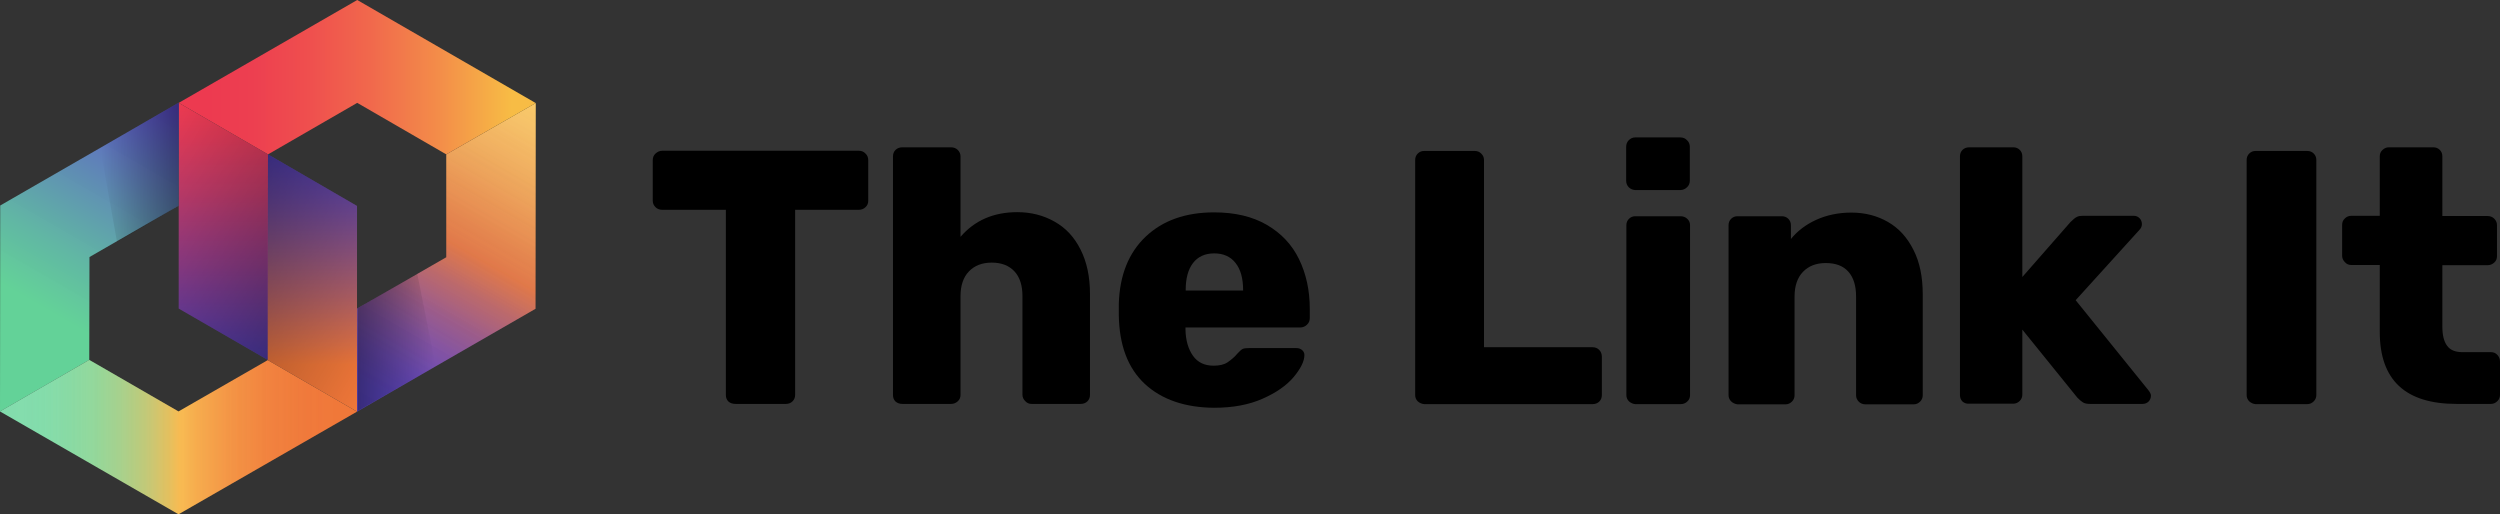
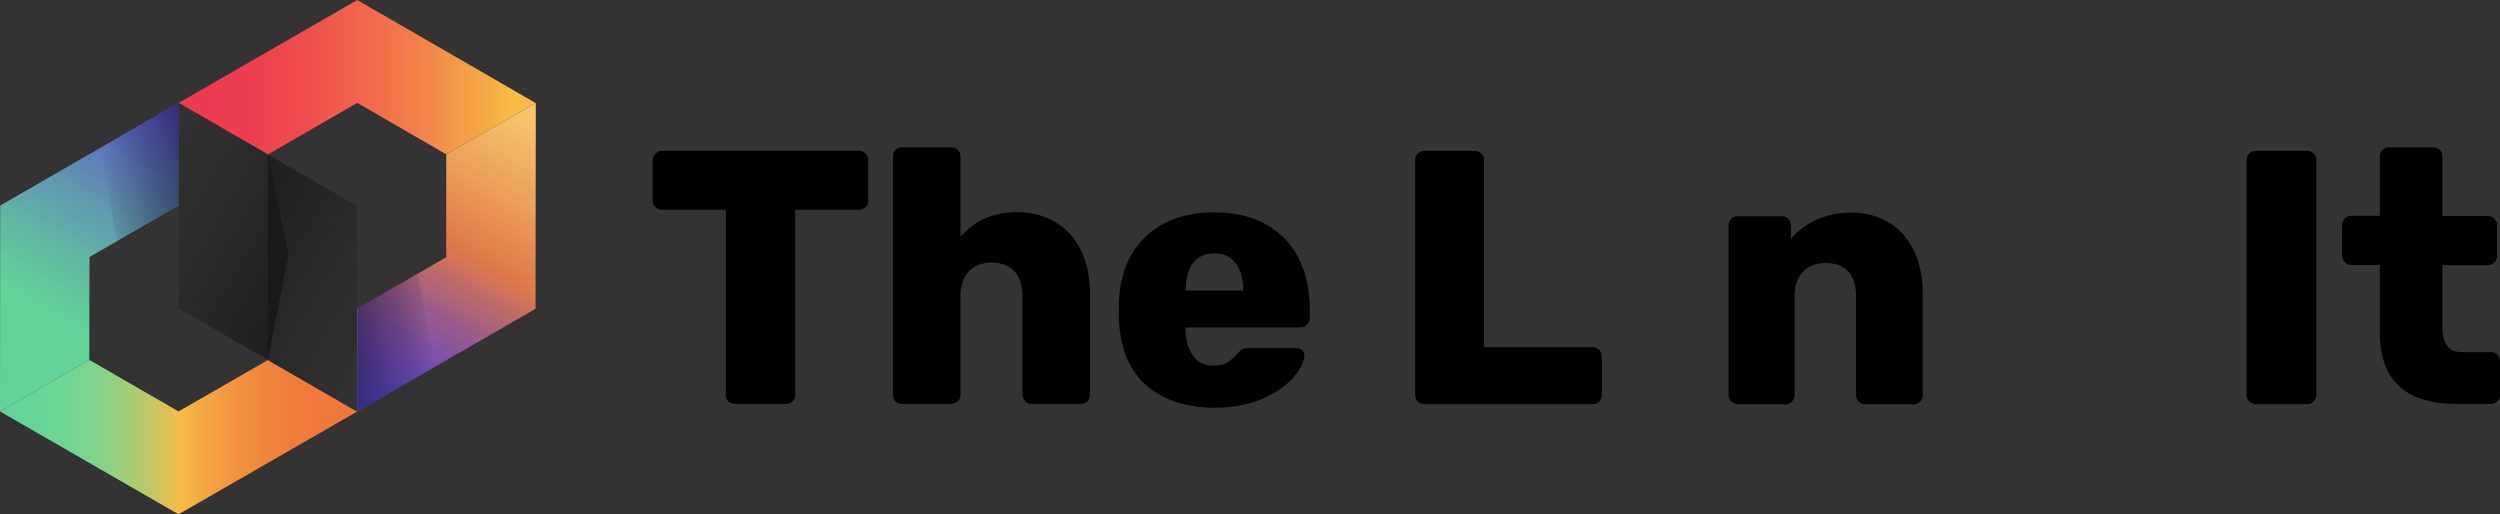
<svg xmlns="http://www.w3.org/2000/svg" width="175" height="36" viewBox="0 0 175 36" fill="none">
  <rect x="0" y="0" width="175" height="36" fill="#333333" stroke="none" />
  <g clip-path="url(#clip0_303_200)">
    <path fill-rule="evenodd" clip-rule="evenodd" d="M37.502 7.215L37.487 21.615L24.991 28.815V21.6L31.239 18.008V10.808L37.502 7.215Z" fill="url(#paint0_linear_303_200)" />
    <path fill-rule="evenodd" clip-rule="evenodd" d="M37.502 7.215L37.487 21.615L24.991 28.815V21.6L31.239 18.008V10.808L37.502 7.215Z" fill="url(#paint1_linear_303_200)" />
    <path fill-rule="evenodd" clip-rule="evenodd" d="M12.511 7.2L25.006 0L37.502 7.215L31.239 10.807L25.006 7.2L18.759 10.807L12.511 7.2Z" fill="url(#paint2_linear_303_200)" />
-     <path fill-rule="evenodd" clip-rule="evenodd" d="M18.744 25.192L12.511 21.6V7.2L18.759 10.807L20.189 17.857L18.744 25.192Z" fill="url(#paint3_linear_303_200)" />
    <path fill-rule="evenodd" clip-rule="evenodd" d="M0 28.8L0.015 14.385L12.511 7.185L12.496 14.4L6.263 17.993L6.248 25.193L0 28.8Z" fill="url(#paint4_linear_303_200)" />
    <path fill-rule="evenodd" clip-rule="evenodd" d="M24.991 28.815L12.496 36L0 28.8L6.248 25.192L12.496 28.8L18.744 25.207L24.991 28.815Z" fill="url(#paint5_linear_303_200)" />
    <path fill-rule="evenodd" clip-rule="evenodd" d="M7.016 10.357L12.511 7.185L12.496 14.4L8.19 16.94L7.016 10.357Z" fill="url(#paint6_linear_303_200)" />
    <path fill-rule="evenodd" clip-rule="evenodd" d="M30.502 25.628L25.021 28.785V21.585L29.207 19.15L30.502 25.628Z" fill="url(#paint7_linear_303_200)" />
    <path fill-rule="evenodd" clip-rule="evenodd" d="M18.744 25.192L12.511 21.6V7.2L18.759 10.807L20.189 17.857L18.744 25.192Z" fill="url(#paint8_linear_303_200)" />
-     <path fill-rule="evenodd" clip-rule="evenodd" d="M18.759 10.808L24.991 14.415V28.815L18.744 25.208C18.744 20.383 18.744 15.618 18.759 10.808Z" fill="url(#paint9_linear_303_200)" />
    <path fill-rule="evenodd" clip-rule="evenodd" d="M18.759 10.808L24.991 14.415V28.815L18.744 25.208C18.744 20.383 18.744 15.618 18.759 10.808Z" fill="url(#paint10_linear_303_200)" />
-     <path fill-rule="evenodd" clip-rule="evenodd" d="M24.991 28.815L12.496 36L0 28.8L6.248 25.192L12.496 28.8L18.744 25.207L24.991 28.815Z" fill="url(#paint11_linear_303_200)" />
    <path d="M50.992 28.109C50.871 27.988 50.811 27.838 50.811 27.658V14.686H46.355C46.174 14.686 46.008 14.626 45.888 14.505C45.767 14.385 45.692 14.235 45.692 14.054V11.213C45.692 11.033 45.752 10.868 45.888 10.747C46.023 10.627 46.174 10.552 46.355 10.552H60.115C60.295 10.552 60.461 10.612 60.582 10.747C60.717 10.868 60.777 11.033 60.777 11.213V14.054C60.777 14.235 60.717 14.385 60.582 14.505C60.461 14.626 60.295 14.686 60.115 14.686H55.659V27.643C55.659 27.823 55.598 27.973 55.478 28.093C55.358 28.214 55.192 28.274 55.011 28.274H51.488C51.278 28.274 51.112 28.214 50.992 28.109Z" fill="black" />
    <path d="M62.689 28.109C62.569 27.988 62.509 27.838 62.509 27.658V10.943C62.509 10.762 62.569 10.612 62.689 10.492C62.81 10.372 62.975 10.312 63.156 10.312H66.573C66.754 10.312 66.92 10.372 67.04 10.492C67.161 10.612 67.236 10.762 67.236 10.943V16.58C68.215 15.437 69.539 14.851 71.21 14.851C72.174 14.851 73.047 15.076 73.815 15.512C74.598 15.948 75.2 16.595 75.637 17.466C76.073 18.323 76.299 19.36 76.299 20.578V27.643C76.299 27.823 76.239 27.973 76.118 28.094C75.998 28.214 75.832 28.274 75.652 28.274H72.204C72.038 28.274 71.888 28.214 71.767 28.078C71.647 27.958 71.572 27.808 71.572 27.643V20.728C71.572 19.992 71.391 19.405 71.015 19C70.638 18.594 70.112 18.383 69.419 18.383C68.742 18.383 68.215 18.594 67.823 19C67.432 19.405 67.236 19.992 67.236 20.728V27.643C67.236 27.823 67.176 27.973 67.04 28.094C66.905 28.214 66.754 28.274 66.573 28.274H63.156C62.975 28.274 62.81 28.214 62.689 28.109Z" fill="black" />
    <path d="M80.138 26.876C78.949 25.764 78.347 24.17 78.316 22.051V21.269C78.377 19.255 79.009 17.692 80.198 16.564C81.388 15.437 82.984 14.866 84.986 14.866C86.431 14.866 87.666 15.152 88.674 15.738C89.683 16.324 90.436 17.121 90.933 18.143C91.429 19.165 91.685 20.322 91.685 21.63V22.261C91.685 22.442 91.625 22.607 91.49 22.727C91.369 22.848 91.204 22.923 91.023 22.923H82.984V23.073C82.999 23.825 83.179 24.441 83.51 24.907C83.842 25.373 84.323 25.598 84.956 25.598C85.362 25.598 85.693 25.523 85.934 25.358C86.175 25.192 86.416 24.997 86.627 24.741C86.777 24.576 86.898 24.471 86.988 24.426C87.078 24.381 87.229 24.366 87.425 24.366H90.752C90.902 24.366 91.038 24.411 91.143 24.501C91.249 24.591 91.309 24.712 91.309 24.847C91.309 25.283 91.053 25.794 90.556 26.395C90.059 26.981 89.337 27.492 88.373 27.913C87.425 28.334 86.296 28.544 84.986 28.544C82.953 28.529 81.327 27.973 80.138 26.876ZM87.018 20.337V20.292C87.018 19.481 86.838 18.849 86.491 18.413C86.145 17.962 85.633 17.737 85.001 17.737C84.353 17.737 83.857 17.962 83.51 18.413C83.164 18.864 82.999 19.496 82.999 20.292V20.337H87.018Z" fill="black" />
    <path d="M99.243 28.094C99.123 27.973 99.062 27.823 99.062 27.658V11.198C99.062 11.018 99.123 10.868 99.243 10.748C99.364 10.627 99.514 10.567 99.68 10.567H103.233C103.413 10.567 103.564 10.627 103.684 10.748C103.805 10.868 103.88 11.003 103.88 11.198V24.306H111.483C111.663 24.306 111.829 24.366 111.95 24.501C112.07 24.621 112.13 24.787 112.13 24.967V27.658C112.13 27.838 112.07 27.988 111.95 28.109C111.829 28.229 111.663 28.289 111.483 28.289H99.695C99.529 28.274 99.379 28.214 99.243 28.094Z" fill="black" />
-     <path d="M114.012 13.107C113.892 12.987 113.831 12.822 113.831 12.641V10.281C113.831 10.101 113.892 9.936 114.012 9.816C114.132 9.695 114.283 9.62 114.449 9.62H117.625C117.806 9.62 117.971 9.68 118.092 9.816C118.227 9.936 118.288 10.101 118.288 10.281V12.641C118.288 12.822 118.227 12.987 118.092 13.107C117.971 13.228 117.806 13.303 117.625 13.303H114.449C114.283 13.288 114.132 13.228 114.012 13.107ZM114.027 28.094C113.907 27.973 113.846 27.823 113.846 27.658V15.768C113.846 15.588 113.907 15.437 114.027 15.317C114.147 15.197 114.298 15.137 114.464 15.137H117.64C117.821 15.137 117.986 15.197 118.107 15.317C118.242 15.437 118.303 15.588 118.303 15.768V27.658C118.303 27.838 118.242 27.988 118.107 28.109C117.986 28.229 117.821 28.289 117.64 28.289H114.464C114.313 28.274 114.163 28.214 114.027 28.094Z" fill="black" />
    <path d="M121.178 28.094C121.058 27.973 120.998 27.823 120.998 27.658V15.768C120.998 15.588 121.058 15.437 121.178 15.317C121.299 15.197 121.449 15.137 121.615 15.137H124.731C124.912 15.137 125.062 15.197 125.183 15.317C125.303 15.437 125.364 15.588 125.364 15.768V16.73C125.815 16.174 126.402 15.723 127.125 15.392C127.848 15.062 128.676 14.881 129.594 14.881C130.558 14.881 131.416 15.107 132.168 15.543C132.921 15.978 133.508 16.625 133.945 17.497C134.382 18.353 134.592 19.39 134.592 20.608V27.673C134.592 27.838 134.532 27.988 134.412 28.109C134.291 28.229 134.141 28.304 133.96 28.304H130.588C130.407 28.304 130.241 28.244 130.121 28.124C130 28.003 129.925 27.853 129.925 27.673V20.758C129.925 19.992 129.745 19.421 129.383 19.015C129.022 18.609 128.495 18.413 127.802 18.413C127.125 18.413 126.598 18.624 126.207 19.03C125.815 19.436 125.619 20.022 125.619 20.758V27.673C125.619 27.838 125.559 27.988 125.439 28.109C125.318 28.229 125.168 28.304 124.987 28.304H121.615C121.449 28.274 121.299 28.214 121.178 28.094Z" fill="black" />
-     <path d="M137.377 28.109C137.257 27.988 137.197 27.838 137.197 27.658V10.943C137.197 10.762 137.257 10.612 137.377 10.492C137.498 10.372 137.663 10.312 137.844 10.312H140.93C141.111 10.312 141.262 10.372 141.382 10.492C141.503 10.612 141.563 10.762 141.563 10.943V19.39L144.935 15.542C144.965 15.512 145.025 15.452 145.131 15.362C145.221 15.272 145.311 15.212 145.417 15.167C145.522 15.121 145.643 15.107 145.793 15.107H149.376C149.527 15.107 149.662 15.167 149.768 15.272C149.873 15.377 149.933 15.527 149.933 15.693C149.933 15.843 149.873 15.978 149.753 16.099L145.296 21.014L150.385 27.312C150.505 27.462 150.566 27.598 150.566 27.688C150.566 27.853 150.505 28.003 150.4 28.109C150.295 28.214 150.144 28.274 149.979 28.274H146.305C146.094 28.274 145.929 28.244 145.808 28.169C145.703 28.109 145.567 27.988 145.417 27.838L141.563 23.073V27.628C141.563 27.793 141.503 27.943 141.382 28.064C141.262 28.184 141.111 28.259 140.93 28.259H137.844C137.663 28.274 137.498 28.214 137.377 28.109Z" fill="black" />
    <path d="M157.446 28.094C157.325 27.973 157.265 27.823 157.265 27.658V11.198C157.265 11.018 157.325 10.868 157.446 10.748C157.566 10.627 157.717 10.567 157.882 10.567H161.511C161.691 10.567 161.842 10.627 161.962 10.748C162.083 10.868 162.143 11.018 162.143 11.198V27.658C162.143 27.823 162.083 27.973 161.962 28.094C161.842 28.214 161.691 28.289 161.511 28.289H157.882C157.732 28.274 157.581 28.214 157.446 28.094Z" fill="black" />
    <path d="M166.584 23.238V18.549H164.582C164.416 18.549 164.266 18.489 164.145 18.353C164.025 18.233 163.95 18.083 163.95 17.917V15.738C163.95 15.557 164.01 15.407 164.145 15.287C164.266 15.167 164.416 15.107 164.582 15.107H166.584V10.943C166.584 10.762 166.644 10.612 166.78 10.492C166.915 10.372 167.051 10.312 167.217 10.312H170.333C170.514 10.312 170.664 10.372 170.785 10.492C170.905 10.612 170.965 10.762 170.965 10.943V15.121H174.127C174.307 15.121 174.473 15.182 174.594 15.302C174.714 15.422 174.789 15.572 174.789 15.753V17.932C174.789 18.113 174.729 18.263 174.594 18.383C174.458 18.504 174.307 18.564 174.127 18.564H170.965V22.863C170.965 23.449 171.071 23.9 171.296 24.201C171.507 24.501 171.869 24.651 172.365 24.651H174.368C174.548 24.651 174.699 24.712 174.819 24.847C174.94 24.982 175 25.132 175 25.313V27.643C175 27.808 174.94 27.958 174.819 28.078C174.699 28.199 174.548 28.274 174.368 28.274H171.959C168.376 28.274 166.584 26.605 166.584 23.238Z" fill="black" />
  </g>
  <defs>
    <linearGradient id="paint0_linear_303_200" x1="39.05" y1="8.105" x2="26.584" y2="29.73" gradientUnits="userSpaceOnUse">
      <stop offset="0.006" stop-color="#F7BC45" />
      <stop offset="0.207" stop-color="#F4A040" stop-opacity="0.956" />
      <stop offset="0.459" stop-color="#F07739" stop-opacity="0.9" />
      <stop offset="0.46" stop-color="#EF773A" stop-opacity="0.9" />
      <stop offset="0.551" stop-color="#C36967" stop-opacity="0.917" />
      <stop offset="0.643" stop-color="#9E5D8C" stop-opacity="0.934" />
      <stop offset="0.734" stop-color="#8154A9" stop-opacity="0.951" />
      <stop offset="0.825" stop-color="#6C4DBD" stop-opacity="0.968" />
      <stop offset="0.914" stop-color="#6049CA" stop-opacity="0.984" />
      <stop offset="1" stop-color="#5C48CE" />
    </linearGradient>
    <linearGradient id="paint1_linear_303_200" x1="39.05" y1="8.105" x2="26.584" y2="29.73" gradientUnits="userSpaceOnUse">
      <stop offset="0.067" stop-color="white" stop-opacity="0.2" />
      <stop offset="0.153" stop-color="#FEF9FB" stop-opacity="0.18" />
      <stop offset="0.271" stop-color="#FDE7F0" stop-opacity="0.152" />
      <stop offset="0.408" stop-color="#FACADE" stop-opacity="0.12" />
      <stop offset="0.559" stop-color="#F7A1C5" stop-opacity="0.085" />
      <stop offset="0.722" stop-color="#F26DA5" stop-opacity="0.046" />
      <stop offset="0.892" stop-color="#ED2F7E" stop-opacity="0.01" />
      <stop offset="0.919" stop-color="#EC2477" stop-opacity="0" />
    </linearGradient>
    <linearGradient id="paint2_linear_303_200" x1="37.497" y1="5.405" x2="12.507" y2="5.405" gradientUnits="userSpaceOnUse">
      <stop offset="0.067" stop-color="#F7BC45" />
      <stop offset="0.072" stop-color="#F7BB45" />
      <stop offset="0.27" stop-color="#F38D49" />
      <stop offset="0.459" stop-color="#F1694C" />
      <stop offset="0.635" stop-color="#EF4F4E" />
      <stop offset="0.794" stop-color="#ED3F50" />
      <stop offset="0.919" stop-color="#ED3A50" />
    </linearGradient>
    <linearGradient id="paint3_linear_303_200" x1="16.343" y1="7.193" x2="16.343" y2="25.199" gradientUnits="userSpaceOnUse">
      <stop stop-color="#ED3A50" />
      <stop offset="0.131" stop-color="#E33B59" />
      <stop offset="0.355" stop-color="#C83E70" />
      <stop offset="0.645" stop-color="#9B4297" />
      <stop offset="0.986" stop-color="#5F48CC" />
      <stop offset="1" stop-color="#5C48CE" />
    </linearGradient>
    <linearGradient id="paint4_linear_303_200" x1="-1.552" y1="27.898" x2="10.913" y2="6.273" gradientUnits="userSpaceOnUse">
      <stop offset="0.31" stop-color="#68E4A3" stop-opacity="0.9" />
      <stop offset="0.484" stop-color="#65C1AD" stop-opacity="0.925" />
      <stop offset="0.867" stop-color="#5E68C5" stop-opacity="0.981" />
      <stop offset="1" stop-color="#5C48CE" />
    </linearGradient>
    <linearGradient id="paint5_linear_303_200" x1="0" y1="30.598" x2="24.99" y2="30.598" gradientUnits="userSpaceOnUse">
      <stop offset="0.01" stop-color="#68E4A3" stop-opacity="0.9" />
      <stop offset="0.112" stop-color="#6BE3A1" stop-opacity="0.921" />
      <stop offset="0.194" stop-color="#75E09A" stop-opacity="0.937" />
      <stop offset="0.269" stop-color="#86DC8F" stop-opacity="0.952" />
      <stop offset="0.339" stop-color="#9ED580" stop-opacity="0.967" />
      <stop offset="0.407" stop-color="#BCCC6C" stop-opacity="0.98" />
      <stop offset="0.471" stop-color="#E1C253" stop-opacity="0.994" />
      <stop offset="0.503" stop-color="#F7BC45" />
      <stop offset="0.551" stop-color="#F6AD42" />
      <stop offset="0.648" stop-color="#F3953E" />
      <stop offset="0.751" stop-color="#F1843B" />
      <stop offset="0.863" stop-color="#F07A3A" />
      <stop offset="1" stop-color="#F07739" />
    </linearGradient>
    <linearGradient id="paint6_linear_303_200" x1="12.508" y1="12.065" x2="7.02" y2="12.065" gradientUnits="userSpaceOnUse">
      <stop offset="0.006" stop-opacity="0.4" />
      <stop offset="0.093" stop-opacity="0.365" />
      <stop offset="0.999" stop-opacity="0" />
    </linearGradient>
    <linearGradient id="paint7_linear_303_200" x1="25.017" y1="23.972" x2="30.505" y2="23.972" gradientUnits="userSpaceOnUse">
      <stop offset="0.006" stop-opacity="0.4" />
      <stop offset="0.093" stop-opacity="0.365" />
      <stop offset="0.999" stop-opacity="0" />
    </linearGradient>
    <linearGradient id="paint8_linear_303_200" x1="21.869" y1="19.795" x2="9.392" y2="12.58" gradientUnits="userSpaceOnUse">
      <stop offset="0.006" stop-opacity="0.4" />
      <stop offset="0.093" stop-opacity="0.365" />
      <stop offset="0.999" stop-opacity="0" />
    </linearGradient>
    <linearGradient id="paint9_linear_303_200" x1="21.866" y1="28.811" x2="21.866" y2="10.804" gradientUnits="userSpaceOnUse">
      <stop offset="0.183" stop-color="#F07739" />
      <stop offset="0.417" stop-color="#C26867" />
      <stop offset="0.815" stop-color="#7951B1" />
      <stop offset="1" stop-color="#5C48CE" />
    </linearGradient>
    <linearGradient id="paint10_linear_303_200" x1="15.628" y1="16.208" x2="28.105" y2="23.423" gradientUnits="userSpaceOnUse">
      <stop offset="0.006" stop-opacity="0.4" />
      <stop offset="0.093" stop-opacity="0.365" />
      <stop offset="0.999" stop-opacity="0" />
    </linearGradient>
    <linearGradient id="paint11_linear_303_200" x1="0" y1="30.598" x2="24.99" y2="30.598" gradientUnits="userSpaceOnUse">
      <stop offset="0.067" stop-color="white" stop-opacity="0.2" />
      <stop offset="0.153" stop-color="#FEF9FB" stop-opacity="0.18" />
      <stop offset="0.271" stop-color="#FDE7F0" stop-opacity="0.152" />
      <stop offset="0.408" stop-color="#FACADE" stop-opacity="0.12" />
      <stop offset="0.559" stop-color="#F7A1C5" stop-opacity="0.085" />
      <stop offset="0.722" stop-color="#F26DA5" stop-opacity="0.046" />
      <stop offset="0.892" stop-color="#ED2F7E" stop-opacity="0.01" />
      <stop offset="0.919" stop-color="#EC2477" stop-opacity="0" />
    </linearGradient>
    <clipPath id="clip0_303_200">
      <rect width="175" height="36" fill="white" />
    </clipPath>
  </defs>
</svg>